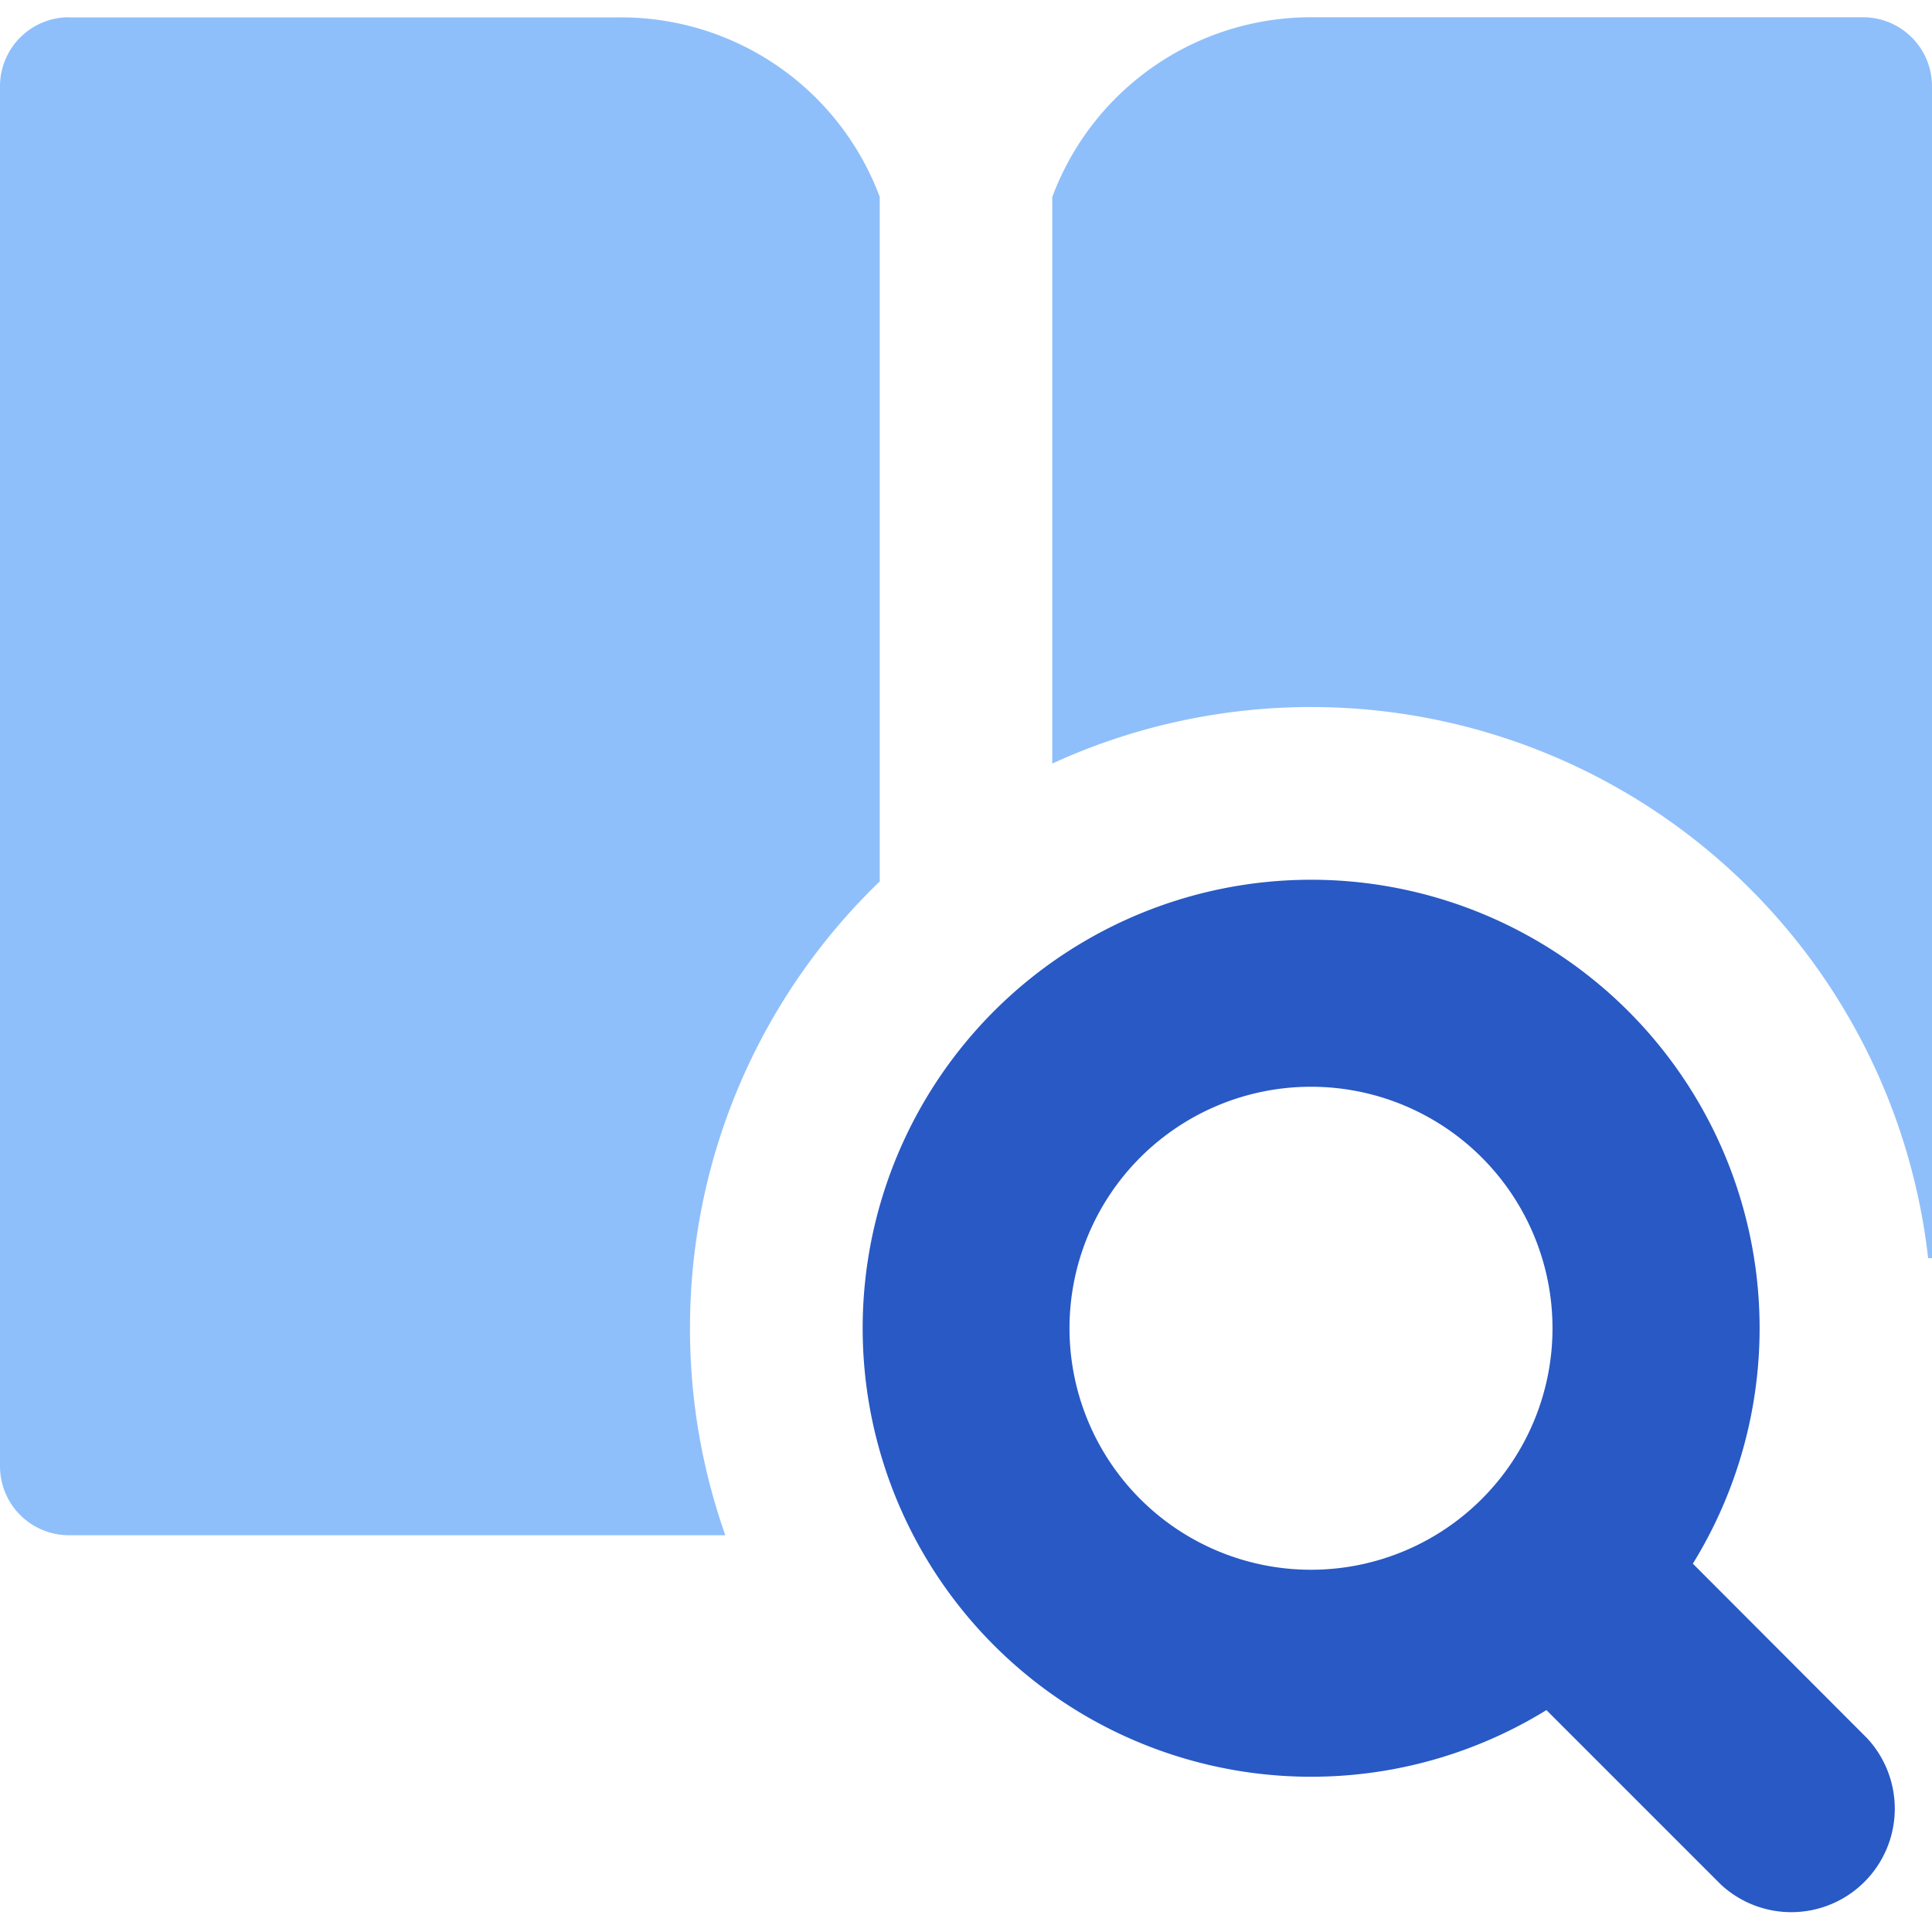
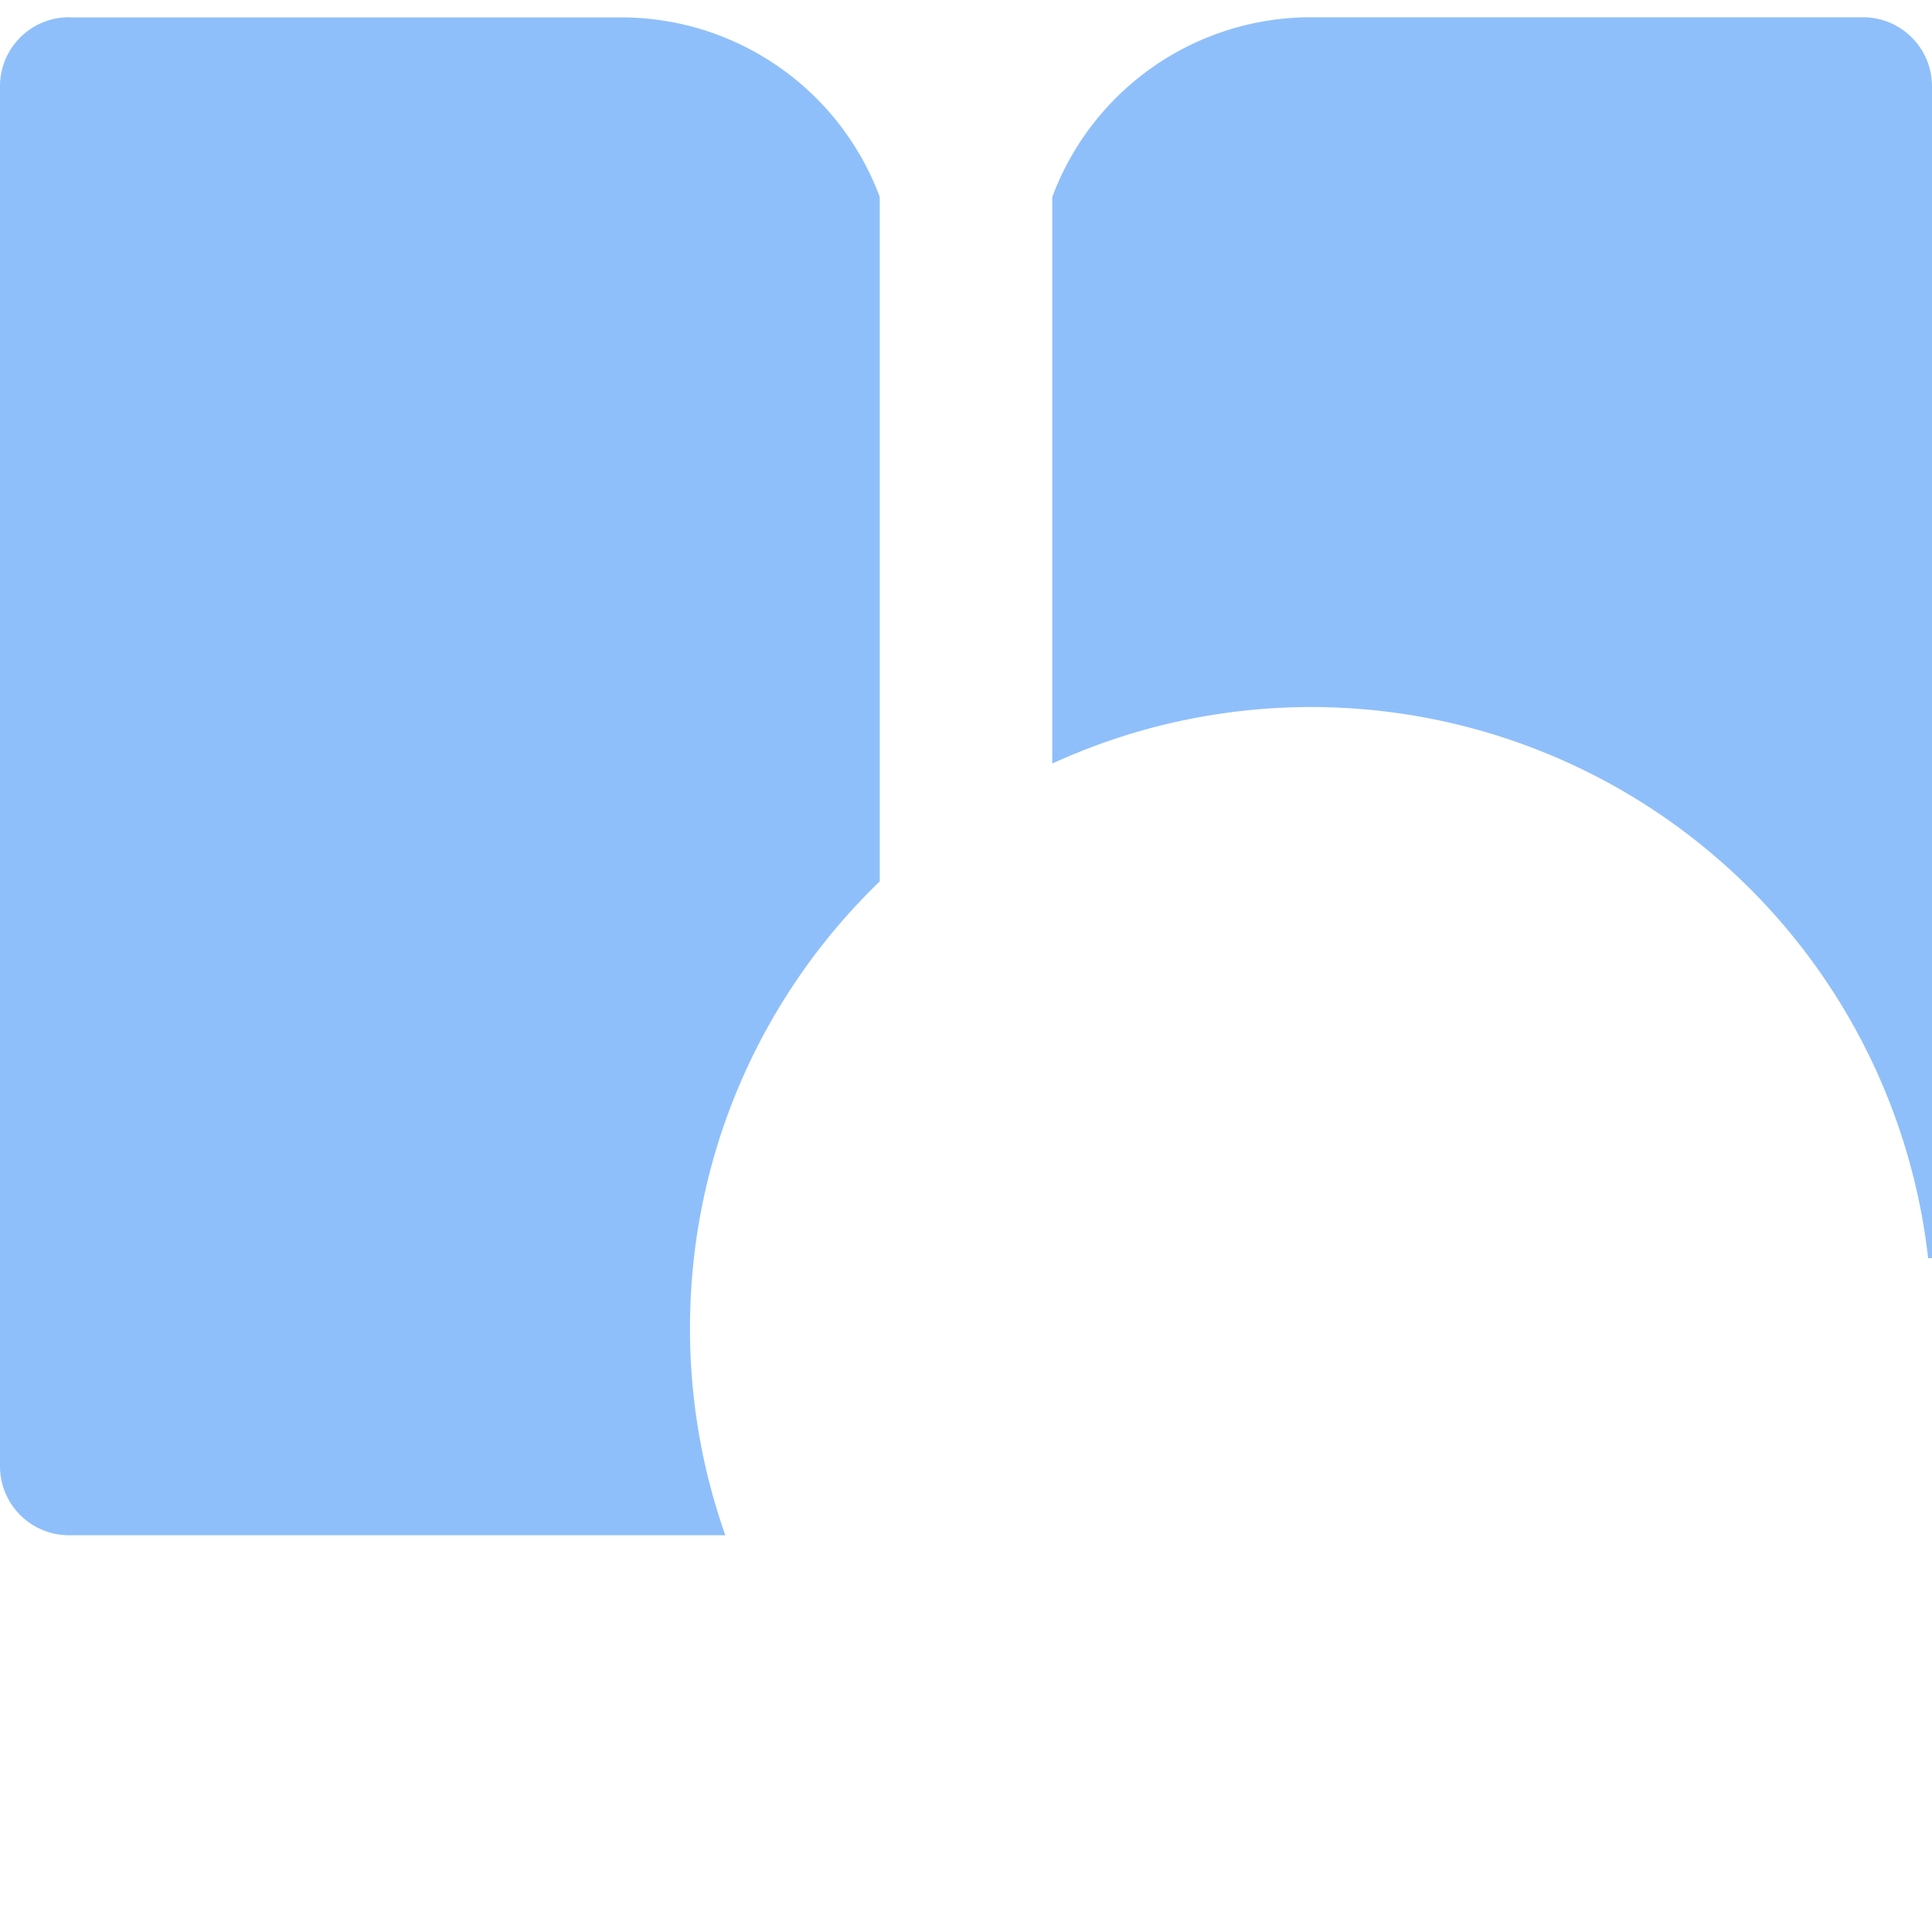
<svg xmlns="http://www.w3.org/2000/svg" fill="none" viewBox="0 0 14 14" id="Definition-Search-Book--Streamline-Core">
  <desc>Definition Search Book Streamline Icon: https://streamlinehq.com</desc>
  <g id="definition-search-book">
    <path id="Subtract" fill="#8fbffa" fill-rule="evenodd" d="M0.5 0.125a0.5 0.5 0 0 0 -0.5 0.5v10a0.5 0.5 0 0 0 0.5 0.5h4.756A4.492 4.492 0 0 1 5 9.625c0 -1.271 0.527 -2.42 1.375 -3.238v-4.96A2 2 0 0 0 4.5 0.126h-4Zm7.125 1.303v4.105a4.5 4.5 0 0 1 6.347 3.584H14V0.625a0.5 0.5 0 0 0 -0.5 -0.5h-4a2 2 0 0 0 -1.875 1.303Z" clip-rule="evenodd" stroke-width="1" />
-     <path id="Union" fill="#2859c5" fill-rule="evenodd" d="M7.75 9.625a1.75 1.75 0 1 1 3.5 0 1.75 1.75 0 0 1 -3.5 0Zm1.75 -3.25a3.25 3.25 0 1 0 1.706 6.017l1.263 1.263a0.75 0.75 0 0 0 1.06 -1.06l-1.262 -1.264A3.25 3.25 0 0 0 9.5 6.375Z" clip-rule="evenodd" stroke-width="1" />
  </g>
</svg>